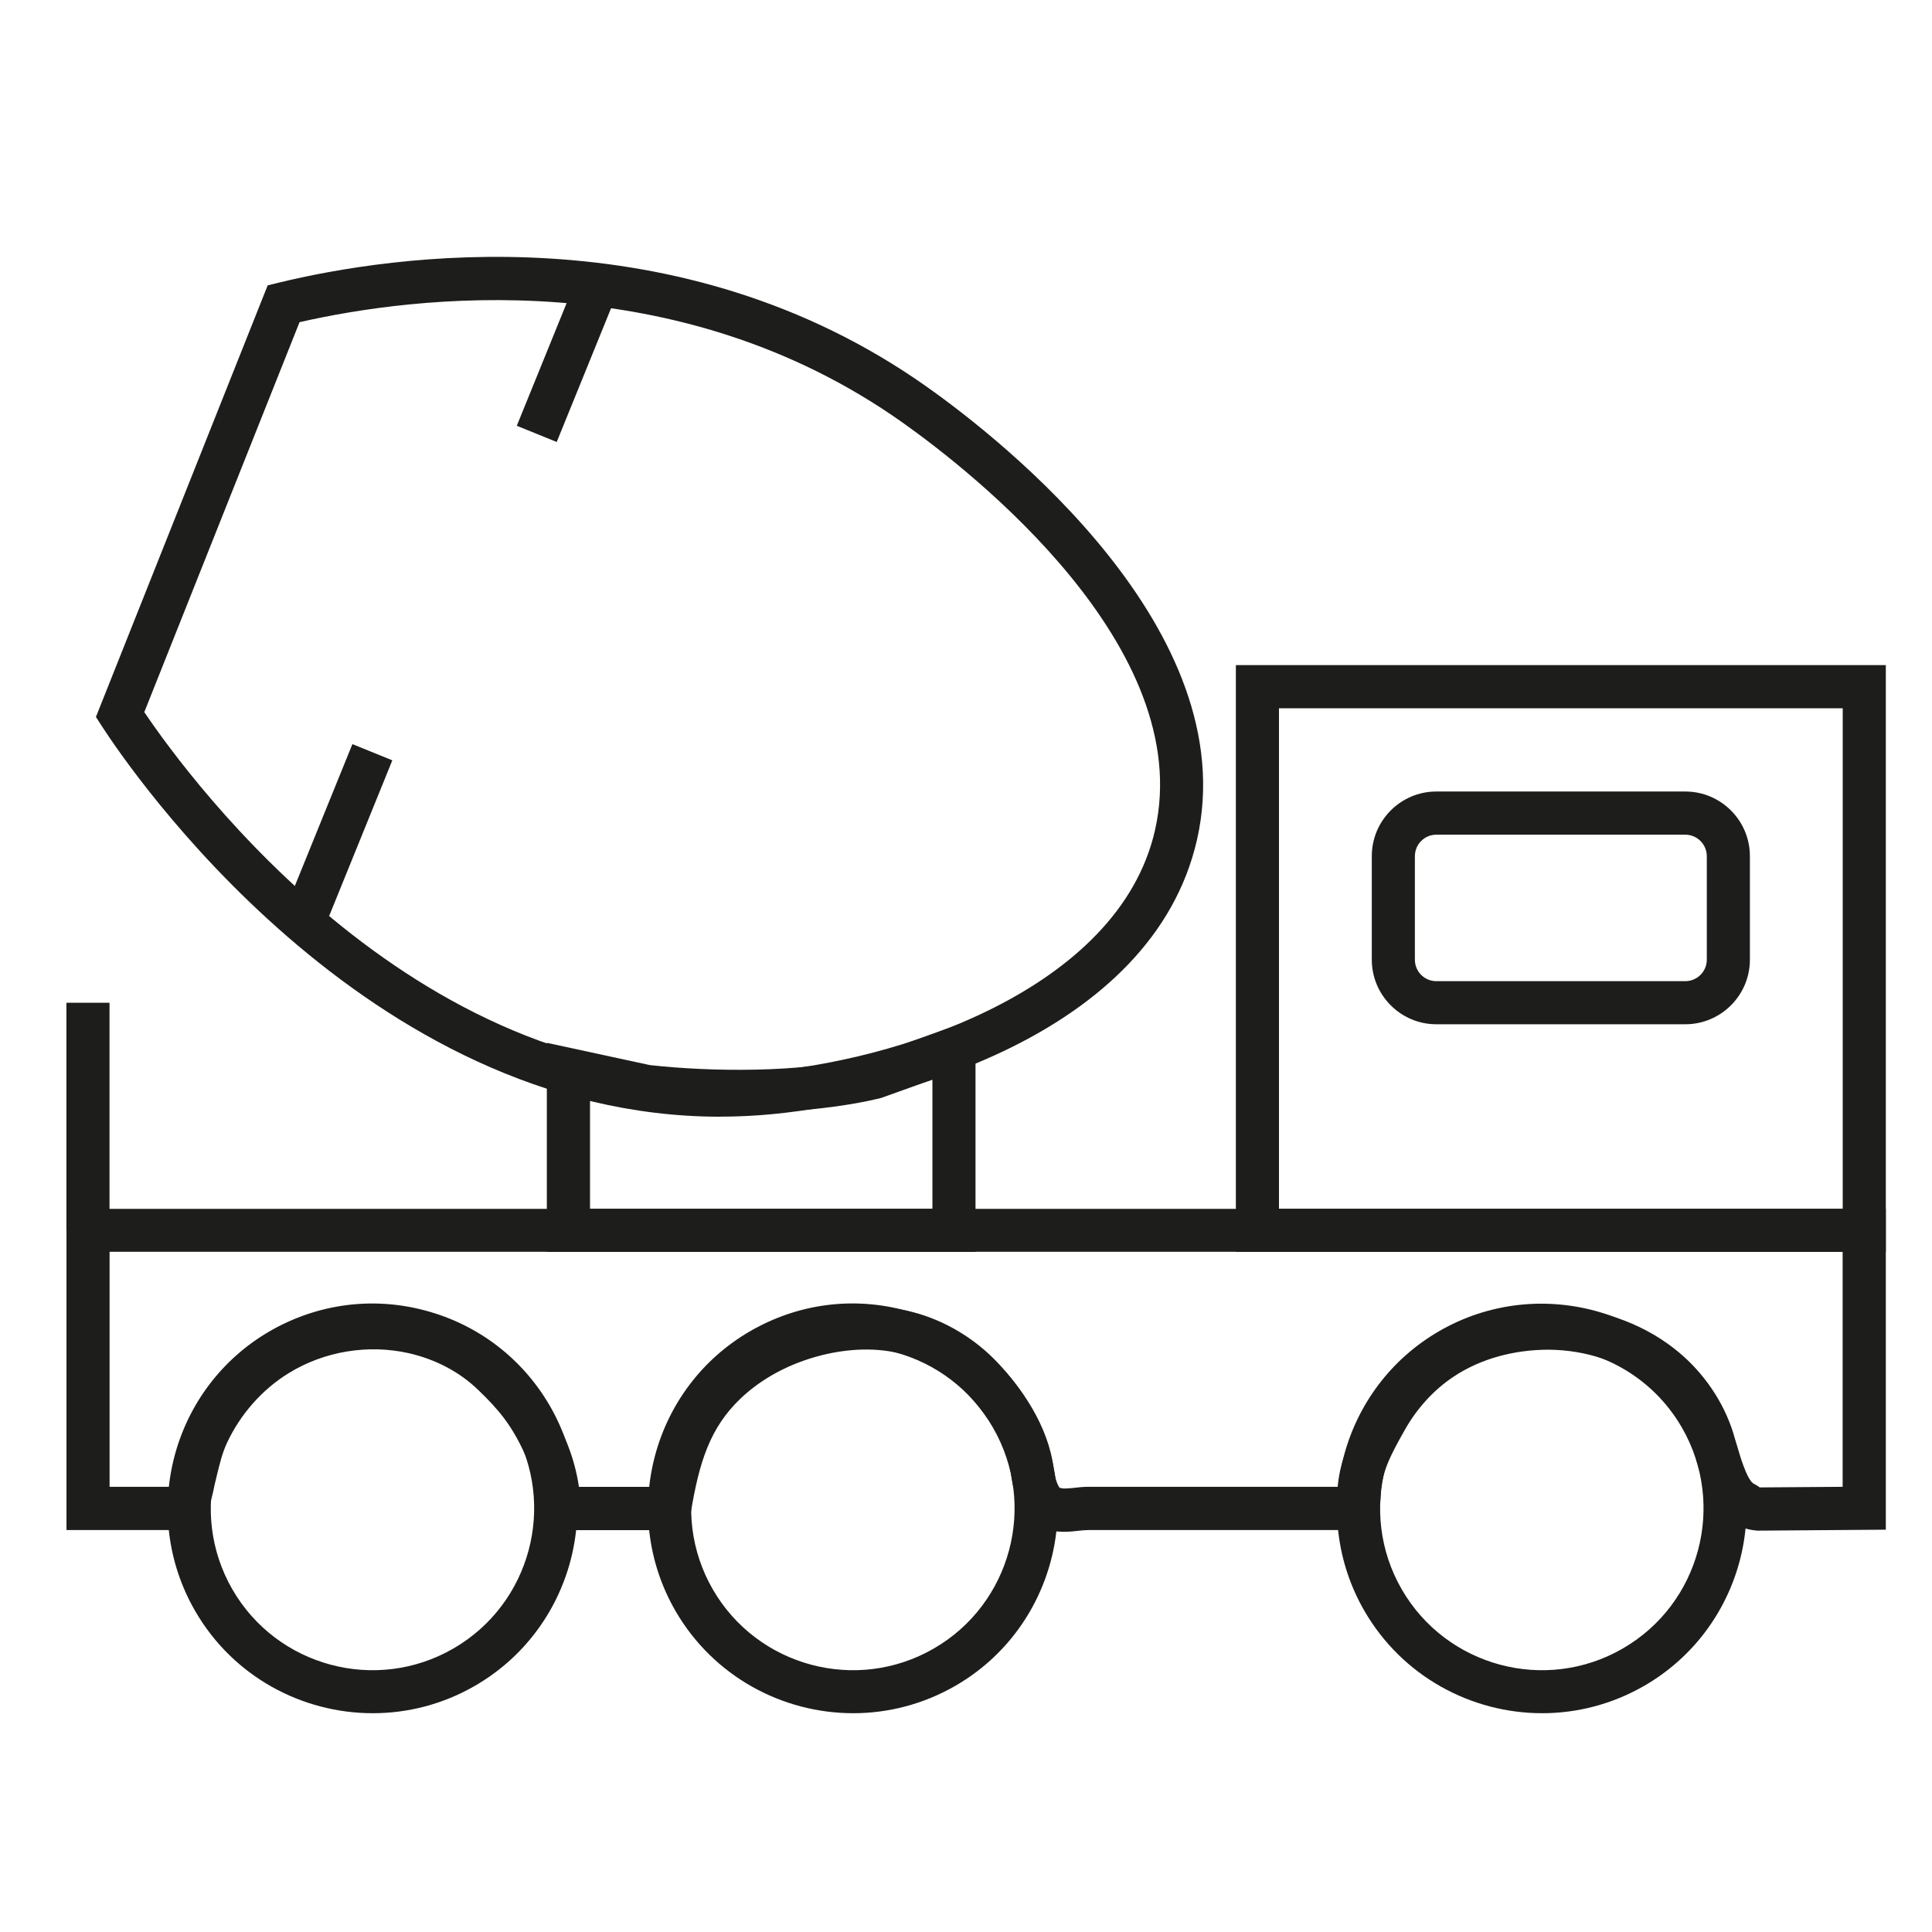
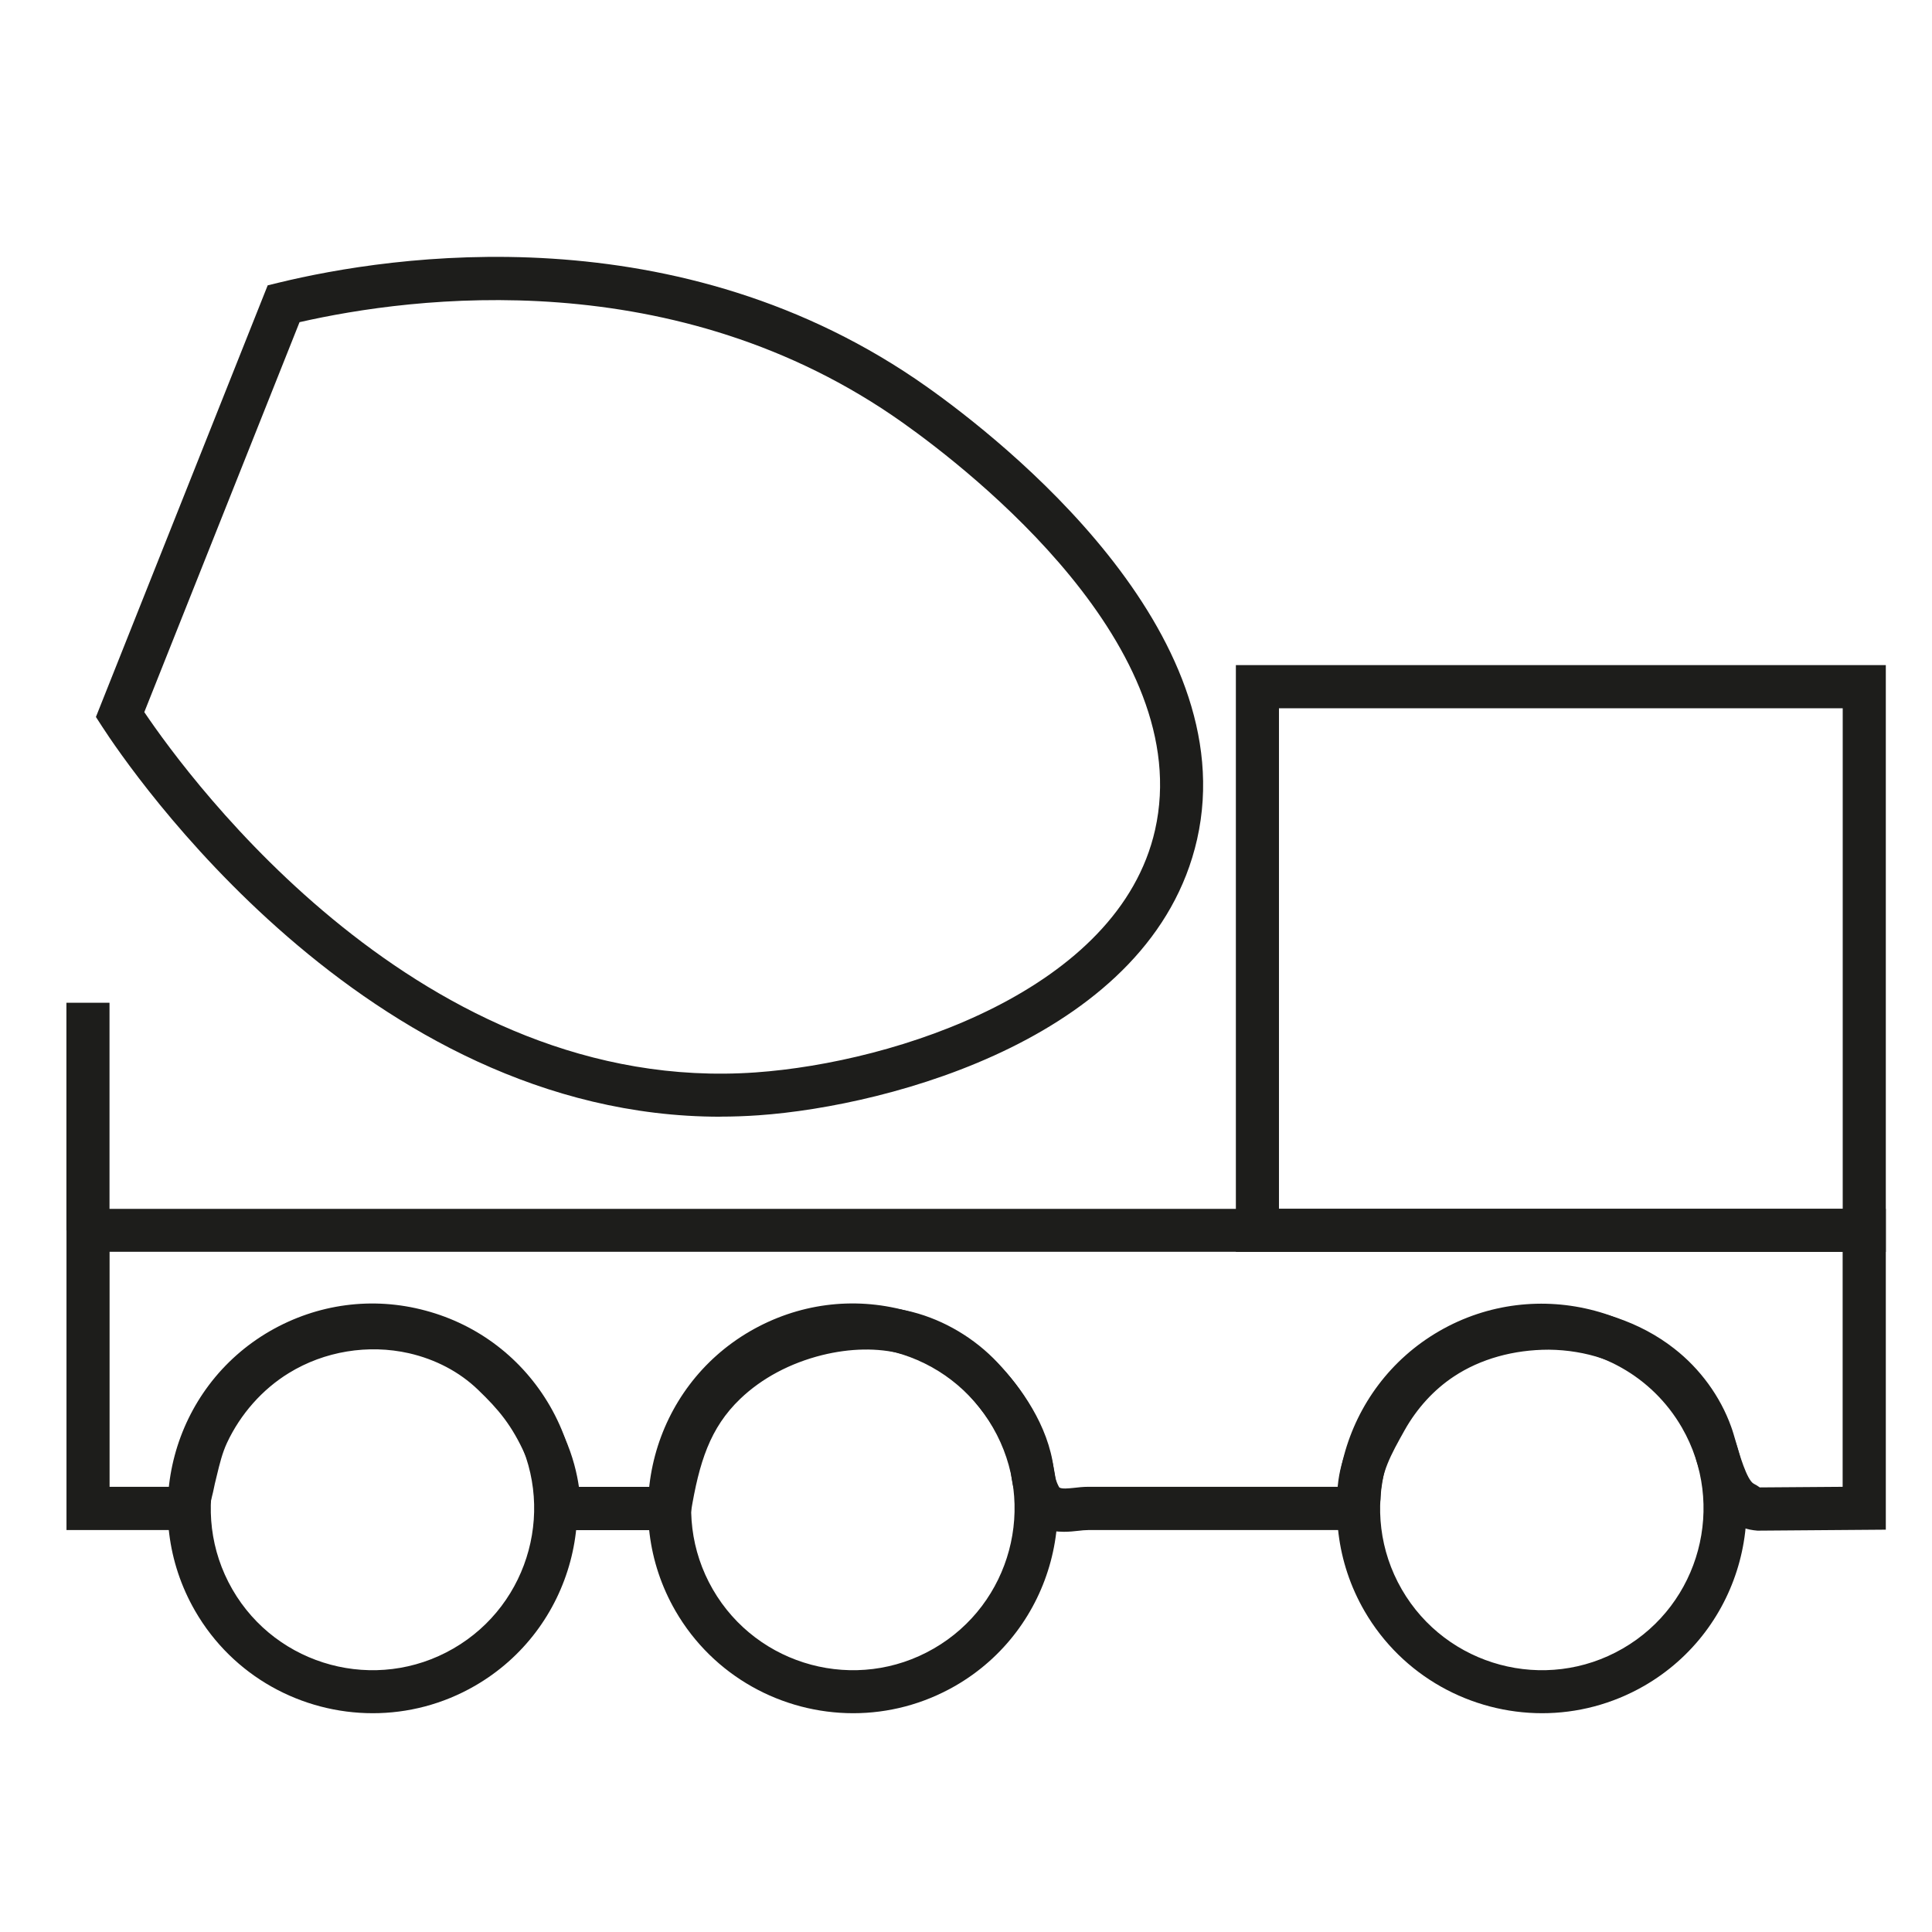
<svg xmlns="http://www.w3.org/2000/svg" id="Capa_1" data-name="Capa 1" viewBox="0 0 256 256">
  <defs>
    <style>      .cls-1 {        fill: #1d1d1b;      }    </style>
  </defs>
  <path class="cls-1" d="M140.96,202.97c-1.84,0-4.05-.49-5.51-2.97-.77-1.31-1.26-2.83-1.47-4.63-.42-3.38-2.51-7.24-5.92-10.86-2.32-2.48-5.37-4.3-8.59-5.12-3.17-.82-6.81-.75-10.54.17-4.24,1.06-7.99,3.06-10.84,5.79-4.03,3.86-5.45,8.43-6.54,15.01l-.4,2.39h-20.11l.17-3.02s.11-3.12-1.62-6.96c-1.77-3.92-3.5-5.98-6.26-8.63-2.45-2.36-5.61-4.02-9.14-4.83-5.4-1.22-11.21-.27-15.92,2.63-3.51,2.15-6.41,5.44-8.19,9.24-.63,1.36-.97,2.76-1.36,4.38l-.25,1.03c-.6,2.9-1.28,6.15-4.22,6.15h-15.44v-42.56h241.07v42.51l-17.01.13c-1.42-.12-2.3-.48-2.94-1.01-3.26-1.74-4.42-5.78-5.35-9.02-.2-.68-.37-1.31-.55-1.81-1.08-2.99-3.09-5.75-5.67-7.76-3.54-2.77-8.19-4.33-13.13-4.38-4.64,0-9.05,1.21-12.58,3.55-2.65,1.75-4.9,4.22-6.53,7.12-1.83,3.27-3.15,5.64-3.19,8.88,0,.48-.15,2.78-1.91,3.81-.91.54-1.82.54-2.31.54h-34.5c-.43,0-.88.05-1.33.1-.53.06-1.19.13-1.9.13ZM114.75,173.1c2.13,0,4.19.25,6.13.74,4.25,1.09,8.28,3.49,11.33,6.74,2.99,3.19,6.71,8.22,7.42,14.09.12,1,.36,1.79.73,2.42.33.24,1.28.12,1.84.07.67-.08,1.34-.15,1.98-.15h33.07c.35-4.02,2.06-7.08,3.87-10.3,2.07-3.7,4.95-6.84,8.36-9.09,4.47-2.97,9.75-4.52,15.79-4.51,6.18.07,12.07,2.05,16.58,5.59,3.42,2.66,6.1,6.34,7.53,10.33.22.59.43,1.34.67,2.16.39,1.35,1.41,4.93,2.33,5.41.33.17.59.34.8.49l10.98-.08v-31.14H14.52v31.14h8c.08-.33.18-.76.29-1.31l.35-1.5c.43-1.75.87-3.57,1.74-5.44,2.24-4.81,5.93-8.97,10.37-11.7,5.98-3.69,13.32-4.91,20.18-3.33,4.53,1.03,8.62,3.2,11.82,6.27,3.14,3,5.38,5.67,7.51,10.4,1.15,2.56,1.68,4.89,1.93,6.62h9.62c1.03-5.31,2.84-11.05,7.8-15.81,3.58-3.41,8.21-5.9,13.42-7.21,2.43-.6,4.86-.9,7.21-.9Z" />
  <path class="cls-1" d="M249.88,165.88h-86.12v-77.75h86.12v77.75ZM169.47,160.17h74.7v-66.32h-74.7v66.32Z" />
-   <path class="cls-1" d="M129.26,165.88h-56.8v-27.7l13.65,2.95c7.92.88,19.9,1.09,28.99-1.1l14.16-5.09v30.95ZM78.17,160.17h45.38v-17.12l-6.81,2.44c-10.11,2.45-22.87,2.24-31.55,1.27l-7.01-1.51v14.92Z" />
  <rect class="cls-1" x="8.8" y="132.87" width="5.71" height="30.16" />
  <path class="cls-1" d="M49.4,227.01c-9.39,0-18.53-4.86-23.55-13.56-7.48-12.97-3.03-29.6,9.93-37.08,6.28-3.61,13.59-4.6,20.6-2.71,7,1.87,12.86,6.37,16.49,12.64h0c7.48,12.97,3.02,29.6-9.94,37.08-4.26,2.46-8.93,3.63-13.53,3.63ZM49.32,178.43c-3.71,0-7.38.97-10.68,2.89-10.23,5.9-13.75,19.04-7.85,29.28,5.9,10.23,19.04,13.76,29.28,7.84,10.23-5.9,13.75-19.04,7.85-29.28h0c-2.86-4.96-7.48-8.5-13.02-9.99-1.84-.49-3.72-.74-5.58-.74Z" />
  <path class="cls-1" d="M113.06,227.01c-9.39,0-18.53-4.87-23.56-13.56-7.48-12.96-3.03-29.6,9.93-37.08,6.28-3.62,13.58-4.61,20.6-2.71,7,1.87,12.86,6.37,16.49,12.64h0c7.48,12.96,3.03,29.6-9.93,37.08-4.26,2.45-8.92,3.63-13.53,3.63ZM112.98,178.43c-3.72,0-7.38.97-10.69,2.89-10.23,5.9-13.75,19.04-7.84,29.28,5.91,10.23,19.04,13.76,29.28,7.84,10.23-5.9,13.75-19.04,7.84-29.28h0c-2.86-4.96-7.48-8.5-13.01-9.99-1.84-.49-3.72-.74-5.58-.74Z" />
  <path class="cls-1" d="M204.35,227.01c-9.39,0-18.53-4.87-23.56-13.56-7.48-12.96-3.03-29.6,9.93-37.08,12.95-7.47,29.6-3.02,37.08,9.93h0c7.48,12.96,3.03,29.6-9.93,37.08-4.26,2.45-8.92,3.63-13.53,3.63ZM204.27,178.45c-3.64,0-7.32.92-10.69,2.87-10.23,5.9-13.75,19.04-7.84,29.28,5.91,10.23,19.04,13.76,29.28,7.84,10.23-5.9,13.75-19.04,7.84-29.28-3.96-6.86-11.18-10.71-18.59-10.71Z" />
-   <path class="cls-1" d="M223.31,135.72h-32.99c-4.71,0-8.55-3.84-8.55-8.56v-13.72c0-4.72,3.84-8.56,8.55-8.56h32.99c4.72,0,8.56,3.84,8.56,8.56v13.72c0,4.72-3.84,8.56-8.56,8.56ZM190.32,110.6c-1.57,0-2.84,1.28-2.84,2.85v13.72c0,1.57,1.27,2.84,2.84,2.84h32.99c1.57,0,2.85-1.28,2.85-2.84v-13.72c0-1.57-1.28-2.85-2.85-2.85h-32.99Z" />
  <path class="cls-1" d="M95.44,147.97c-47.11,0-78.4-46.28-81.93-51.73l-.8-1.24,22.76-57.19,1.44-.35c14.89-3.62,53.07-9.5,85.98,13.85,9.96,7.06,41.98,32.25,35.73,59.91-5.91,26.09-40.58,35.33-58.09,36.56-1.72.12-3.41.18-5.09.18ZM19.12,94.36c6.12,9.06,36.82,50.86,81.01,47.74,18.65-1.32,48.13-10.96,52.92-32.12,5.47-24.21-24.23-47.45-33.46-53.99-30.01-21.28-64.89-16.72-79.9-13.3l-20.57,51.67Z" />
-   <rect class="cls-1" x="64.18" y="44.31" width="22.27" height="5.71" transform="translate(3.27 99.2) rotate(-67.89)" />
-   <rect class="cls-1" x="34.03" y="107.13" width="22.26" height="5.71" transform="translate(-73.74 110.47) rotate(-67.91)" />
</svg>